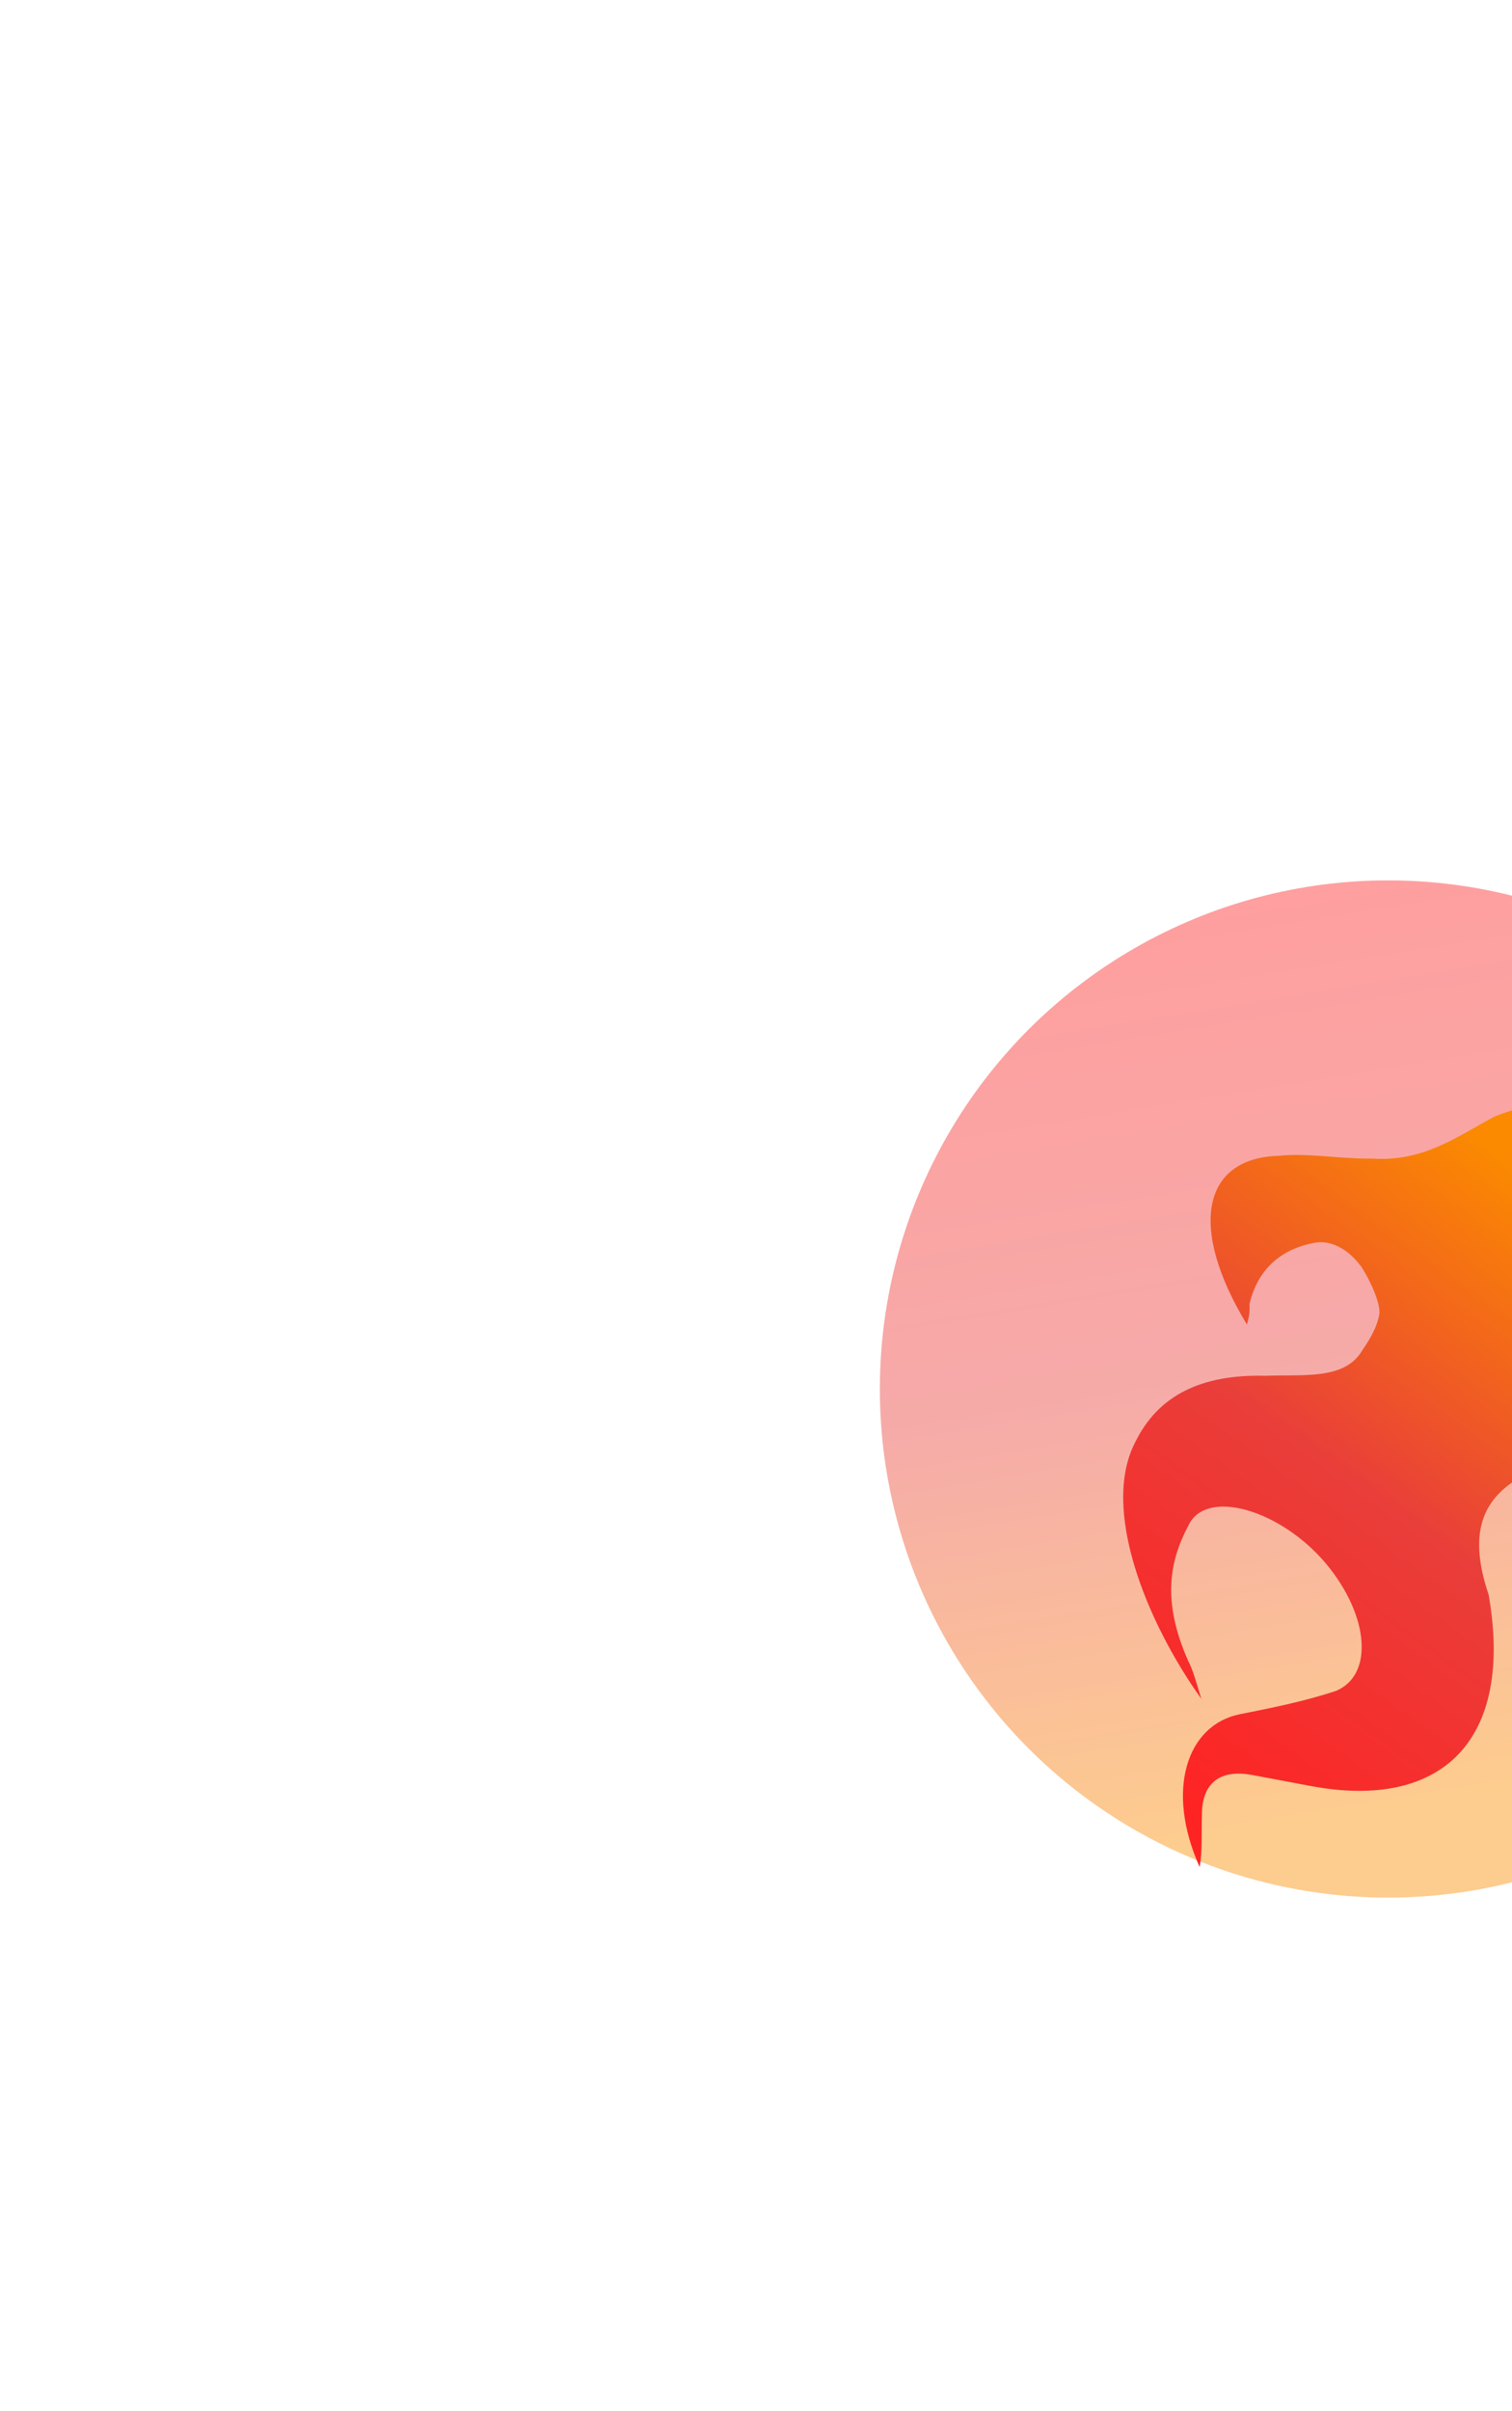
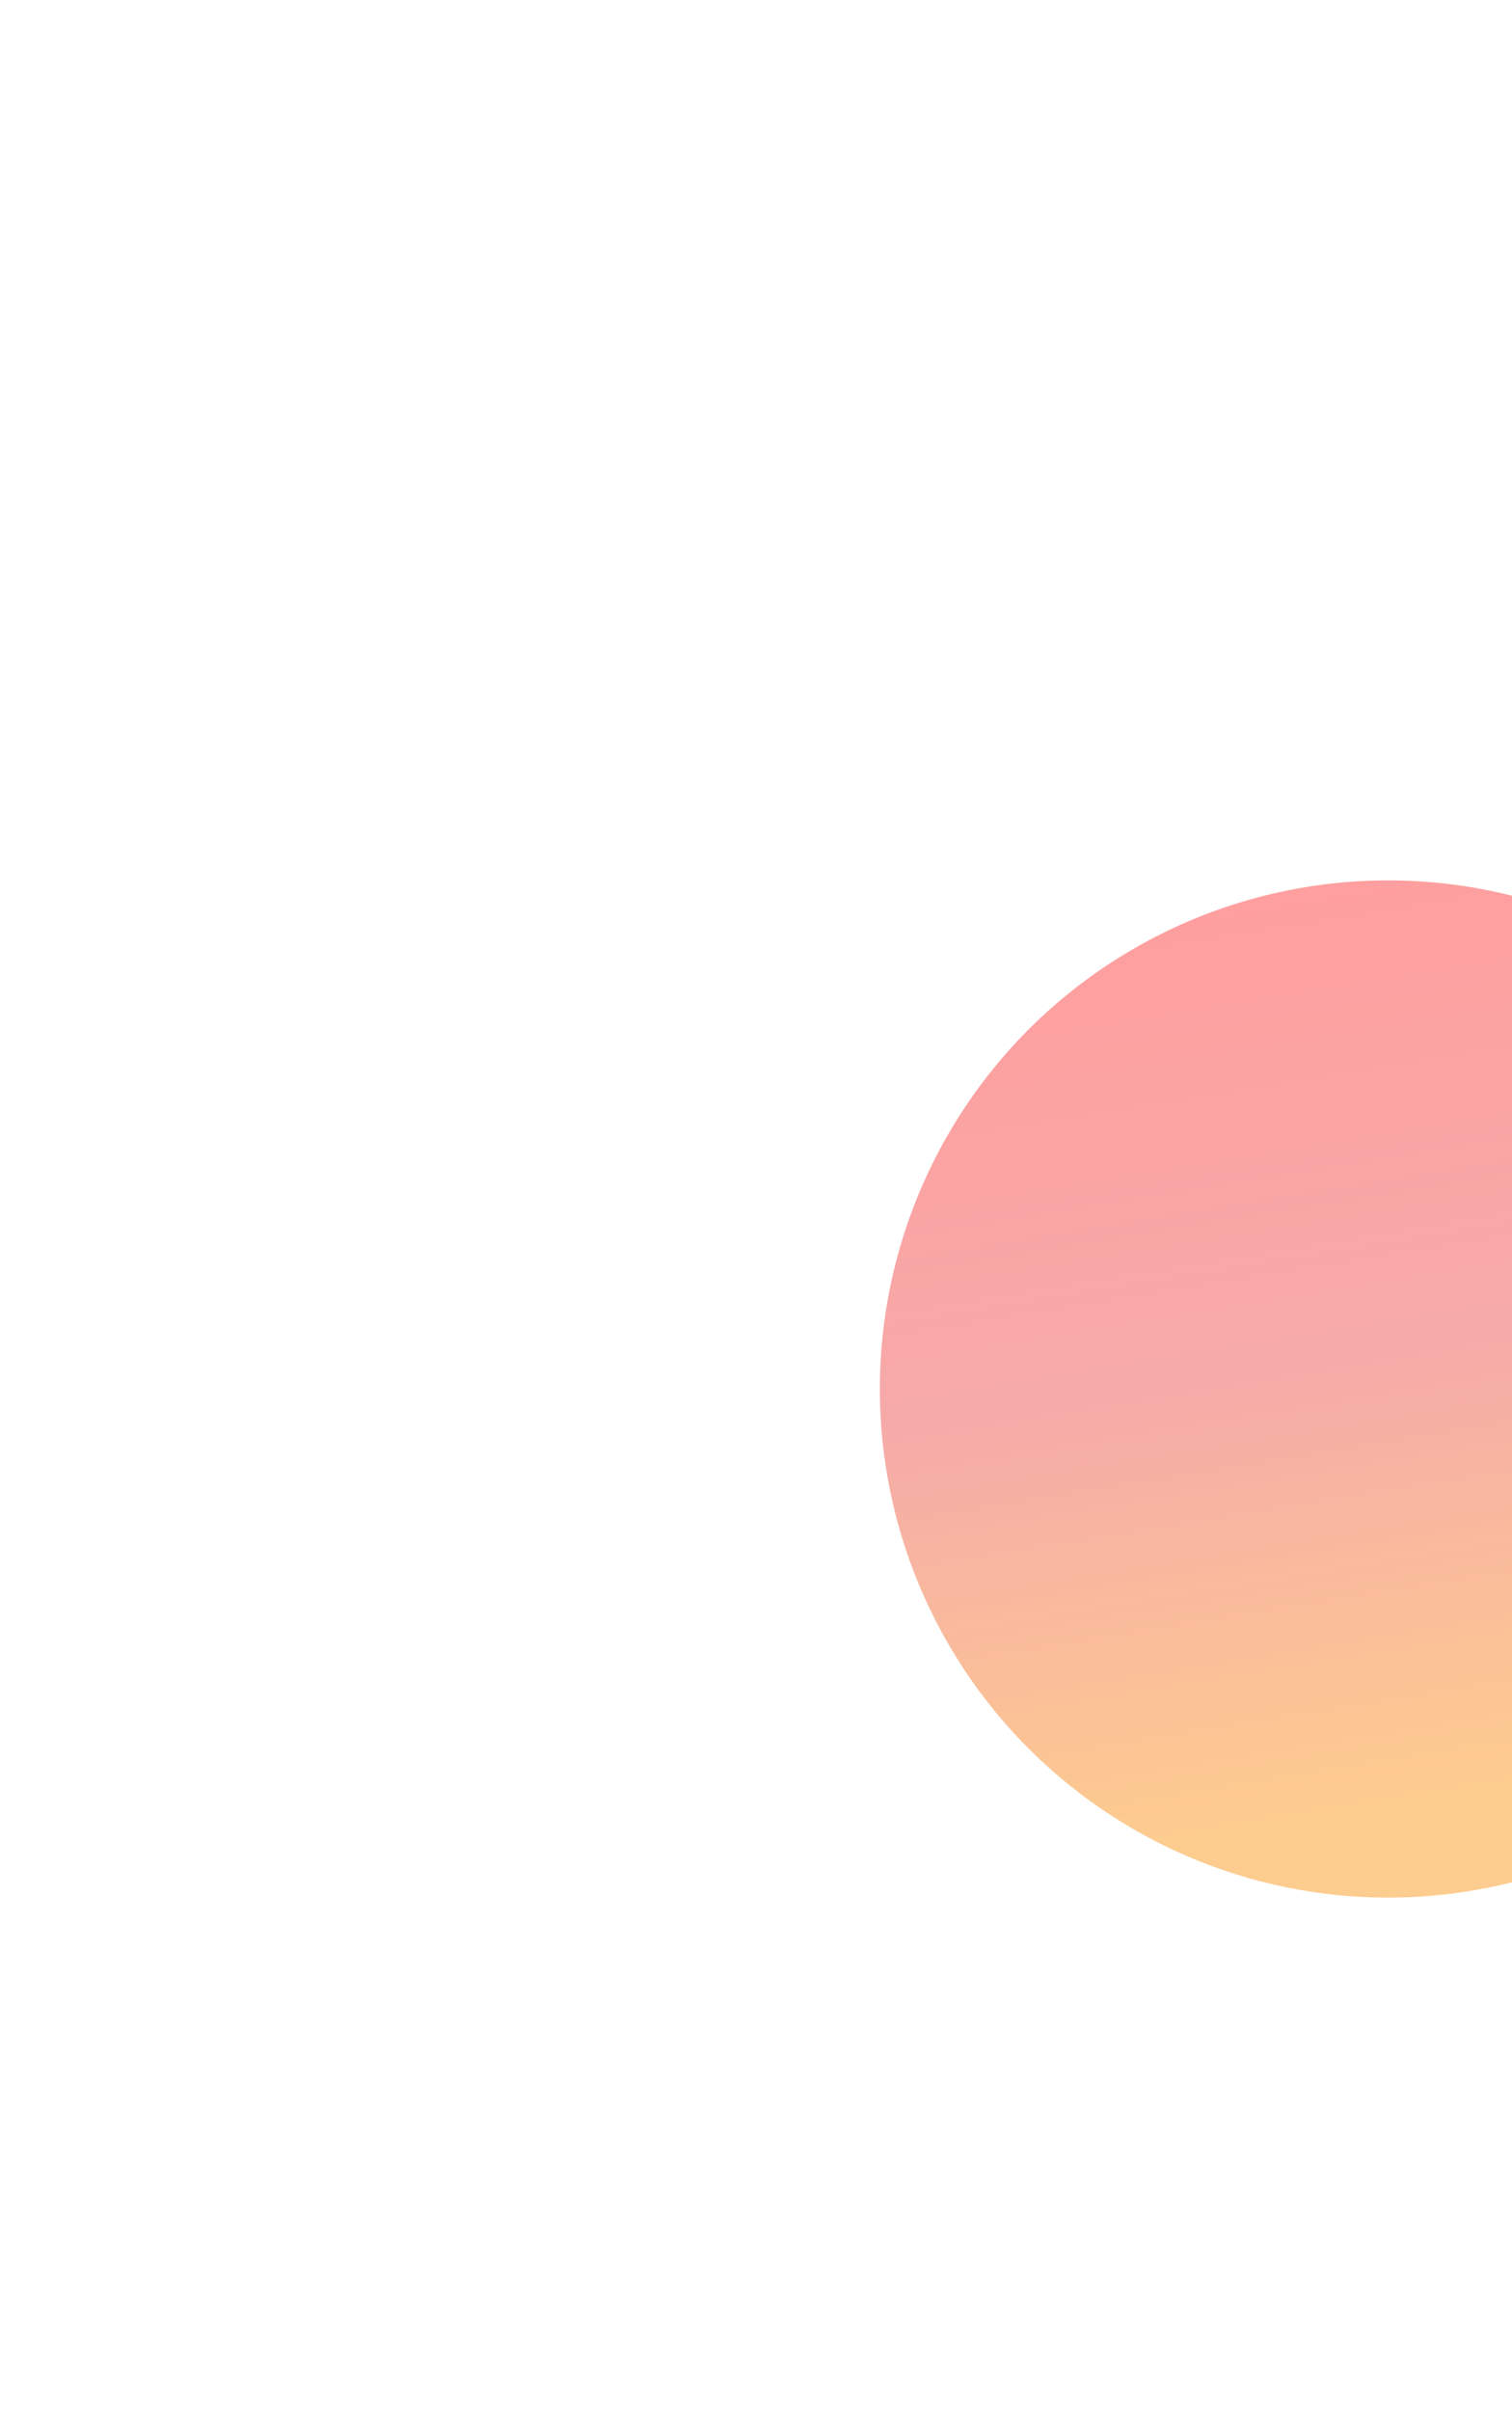
<svg xmlns="http://www.w3.org/2000/svg" width="763" height="1216" viewBox="0 0 763 1216" fill="none">
  <g opacity="0.44" filter="url(#filter0_f_2014_1637)">
    <circle cx="700.5" cy="700.5" r="256.5" fill="url(#paint0_linear_2014_1637)" />
  </g>
-   <path d="M765.451 746.059C788.058 730.367 819.055 729.899 851.181 730.693C856.346 730.613 859.576 732.271 862.483 729.669C876.368 721.784 896.391 712.955 910.116 702.941L798.151 548.595C792.176 551.672 759.724 560.264 753.75 563.339C734.856 573.429 718.223 586.046 692.234 584.309C676.734 584.541 659.948 581.387 645.577 582.88C606.349 583.901 599.714 619.388 629.233 667.968C630.043 664.972 630.852 661.976 630.529 657.716C634.412 640.605 646.041 630.197 662.347 626.966C669.453 625.155 678.976 627.995 687.043 638.959C691.721 646.135 696.719 657.568 696.073 662.696C694.614 670.816 689.928 677.281 686.216 682.882C676.845 695.812 656.989 693.128 638.426 693.838C606.3 693.044 584.339 703.608 572.704 727.657C555.577 761.171 578.473 817.951 606.225 856.757C603.485 847.845 602.033 842.324 599.613 837.67C585.906 806.756 590.595 786.645 599.646 769.459C608.531 750.136 646.627 761.499 669.378 788.867C690.997 814.971 693.243 844.78 674.19 852.742C658.043 858.102 641.737 861.333 625.431 864.565C598.952 870.08 587.962 902.651 605.378 941.608C606.833 933.485 606.191 924.968 606.518 915.583C606.366 899.813 615.087 892.007 631.876 895.165C642.368 897.137 650.762 898.716 661.254 900.688C728.406 913.314 763.936 876.963 751.217 804.253C740.576 772.866 748.655 756.543 765.451 746.059Z" fill="url(#paint1_linear_2014_1637)" />
  <defs>
    <filter id="filter0_f_2014_1637" x="0" y="0" width="1401" height="1401" filterUnits="userSpaceOnUse" color-interpolation-filters="sRGB">
      <feFlood flood-opacity="0" result="BackgroundImageFix" />
      <feBlend mode="normal" in="SourceGraphic" in2="BackgroundImageFix" result="shape" />
      <feGaussianBlur stdDeviation="222" result="effect1_foregroundBlur_2014_1637" />
    </filter>
    <linearGradient id="paint0_linear_2014_1637" x1="700.5" y1="444" x2="774.386" y2="896.557" gradientUnits="userSpaceOnUse">
      <stop stop-color="#FE2424" />
      <stop offset="0.505" stop-color="#E93E3A" />
      <stop offset="1" stop-color="#FB8A00" />
    </linearGradient>
    <linearGradient id="paint1_linear_2014_1637" x1="536.646" y1="864.818" x2="745.13" y2="573.045" gradientUnits="userSpaceOnUse">
      <stop stop-color="#FE2424" />
      <stop offset="0.505" stop-color="#E93E3A" />
      <stop offset="1" stop-color="#FB8A00" />
    </linearGradient>
  </defs>
</svg>